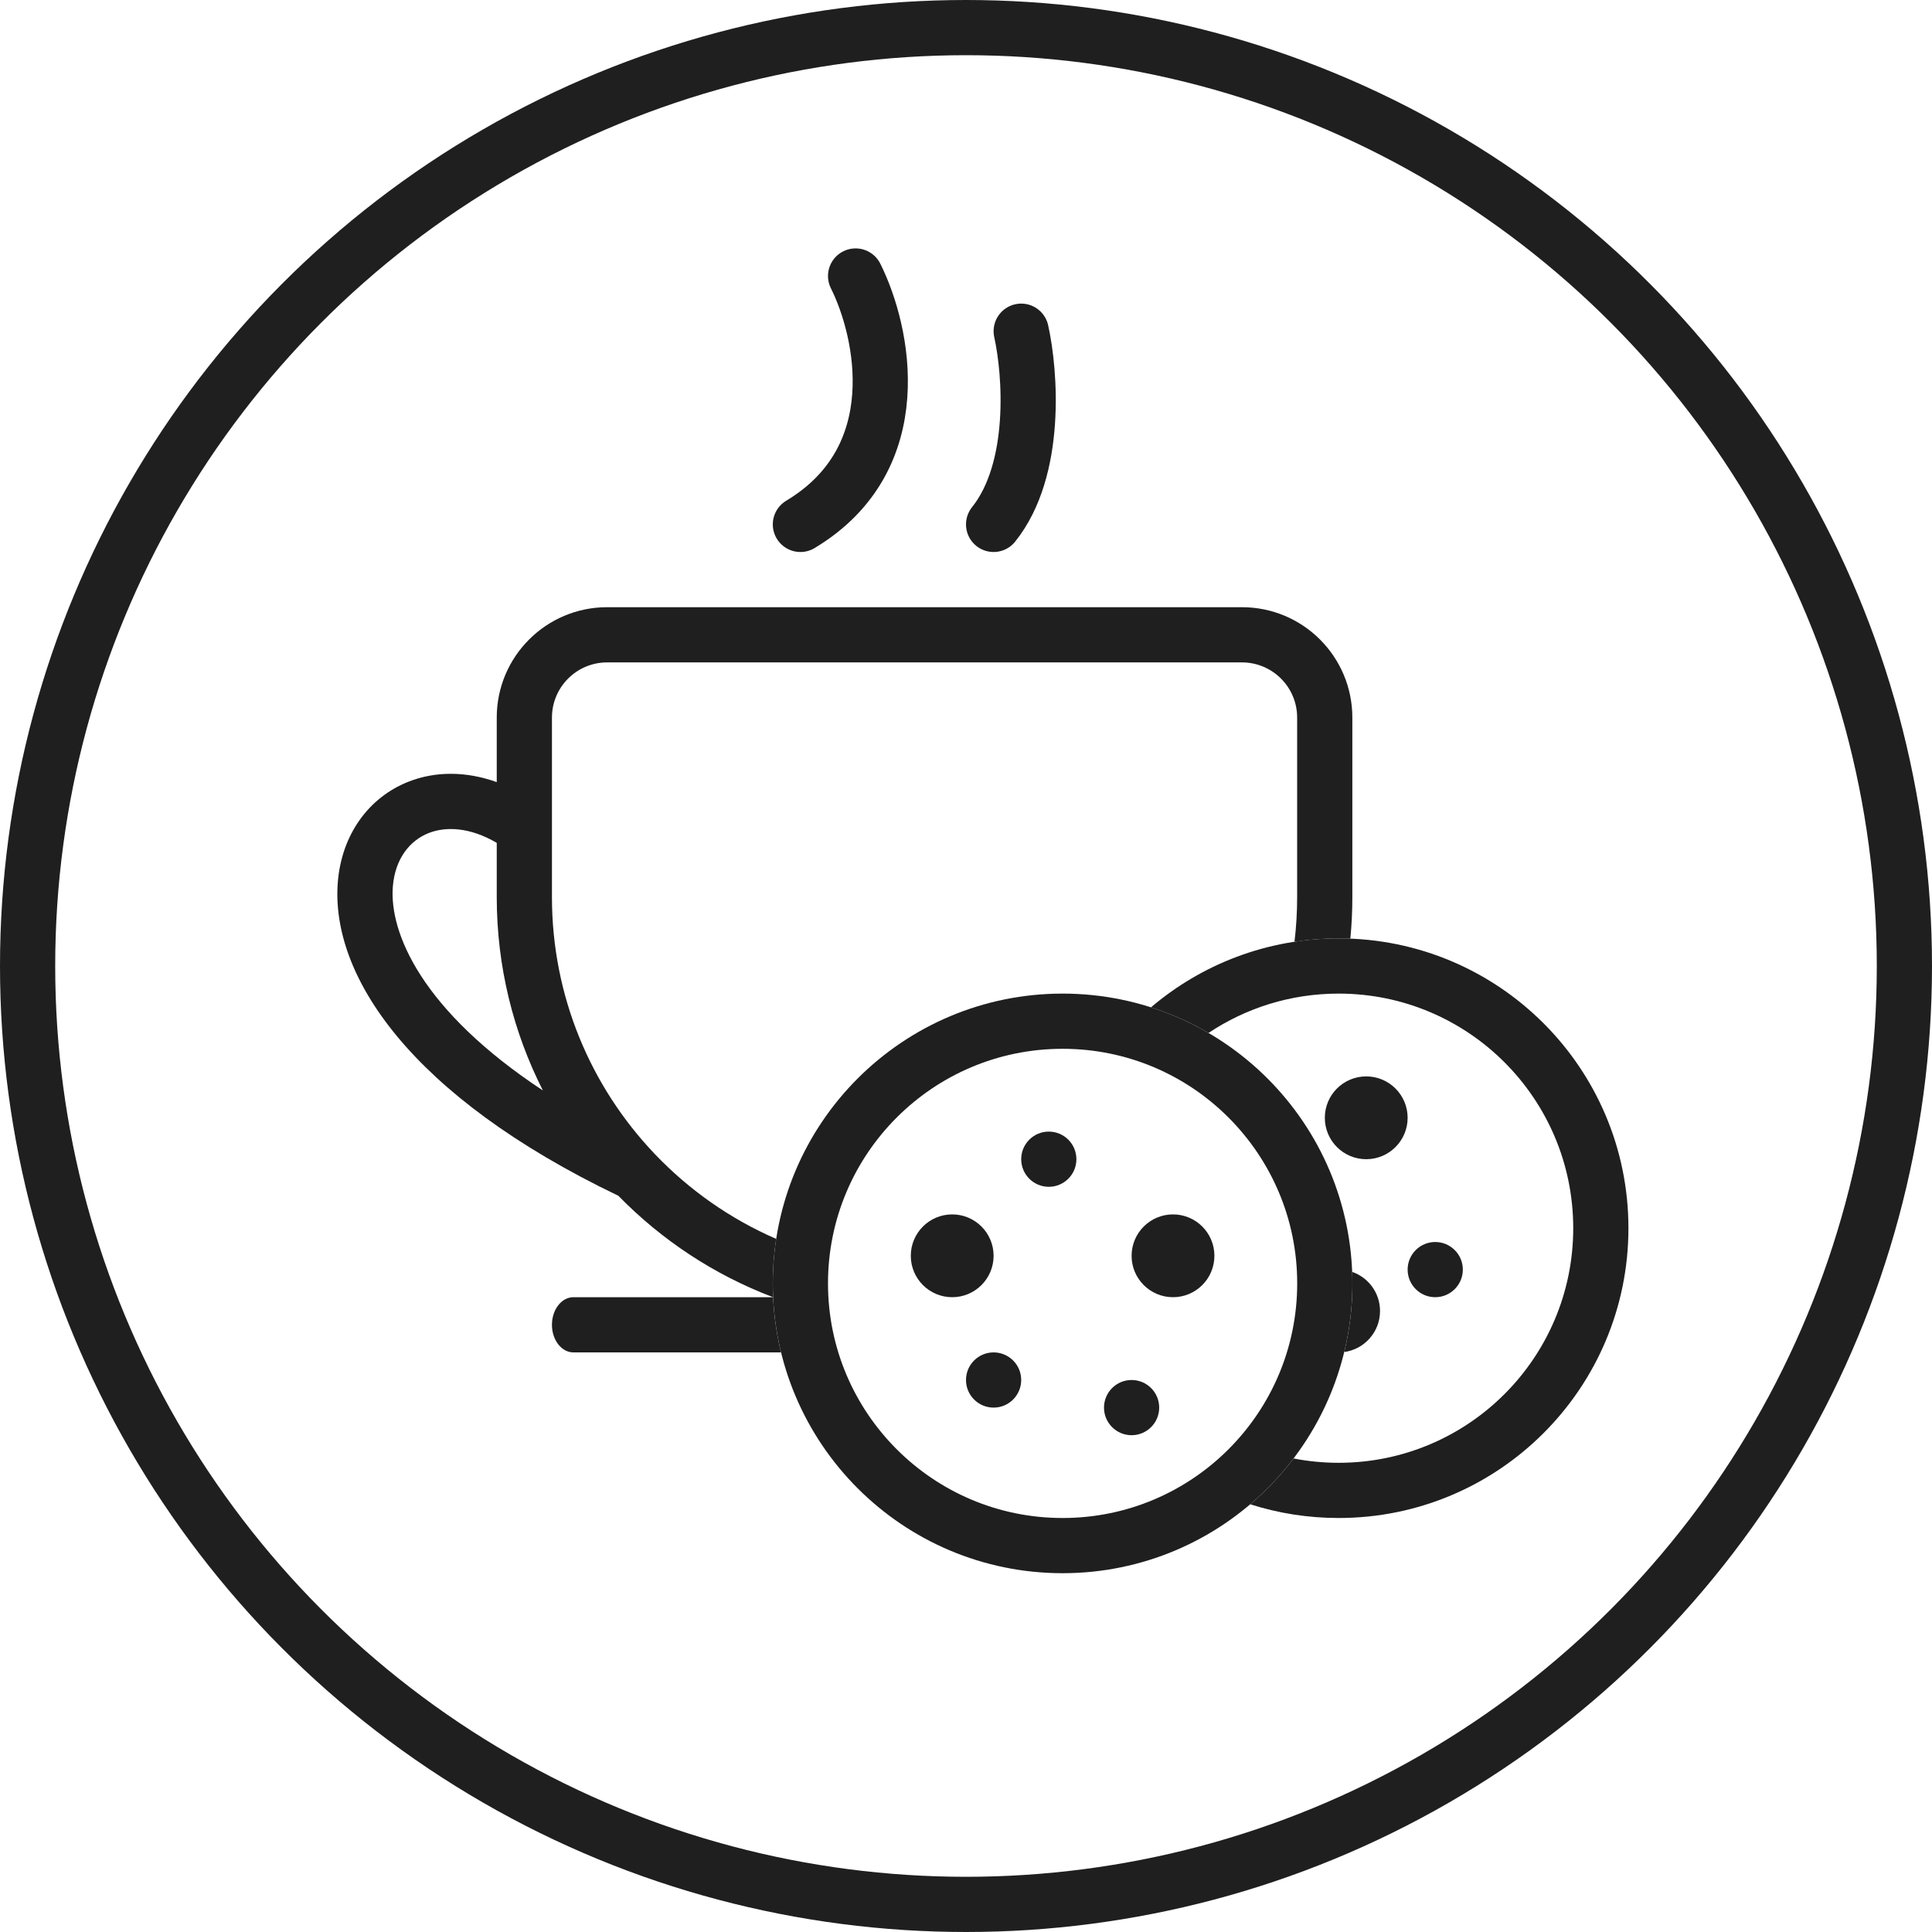
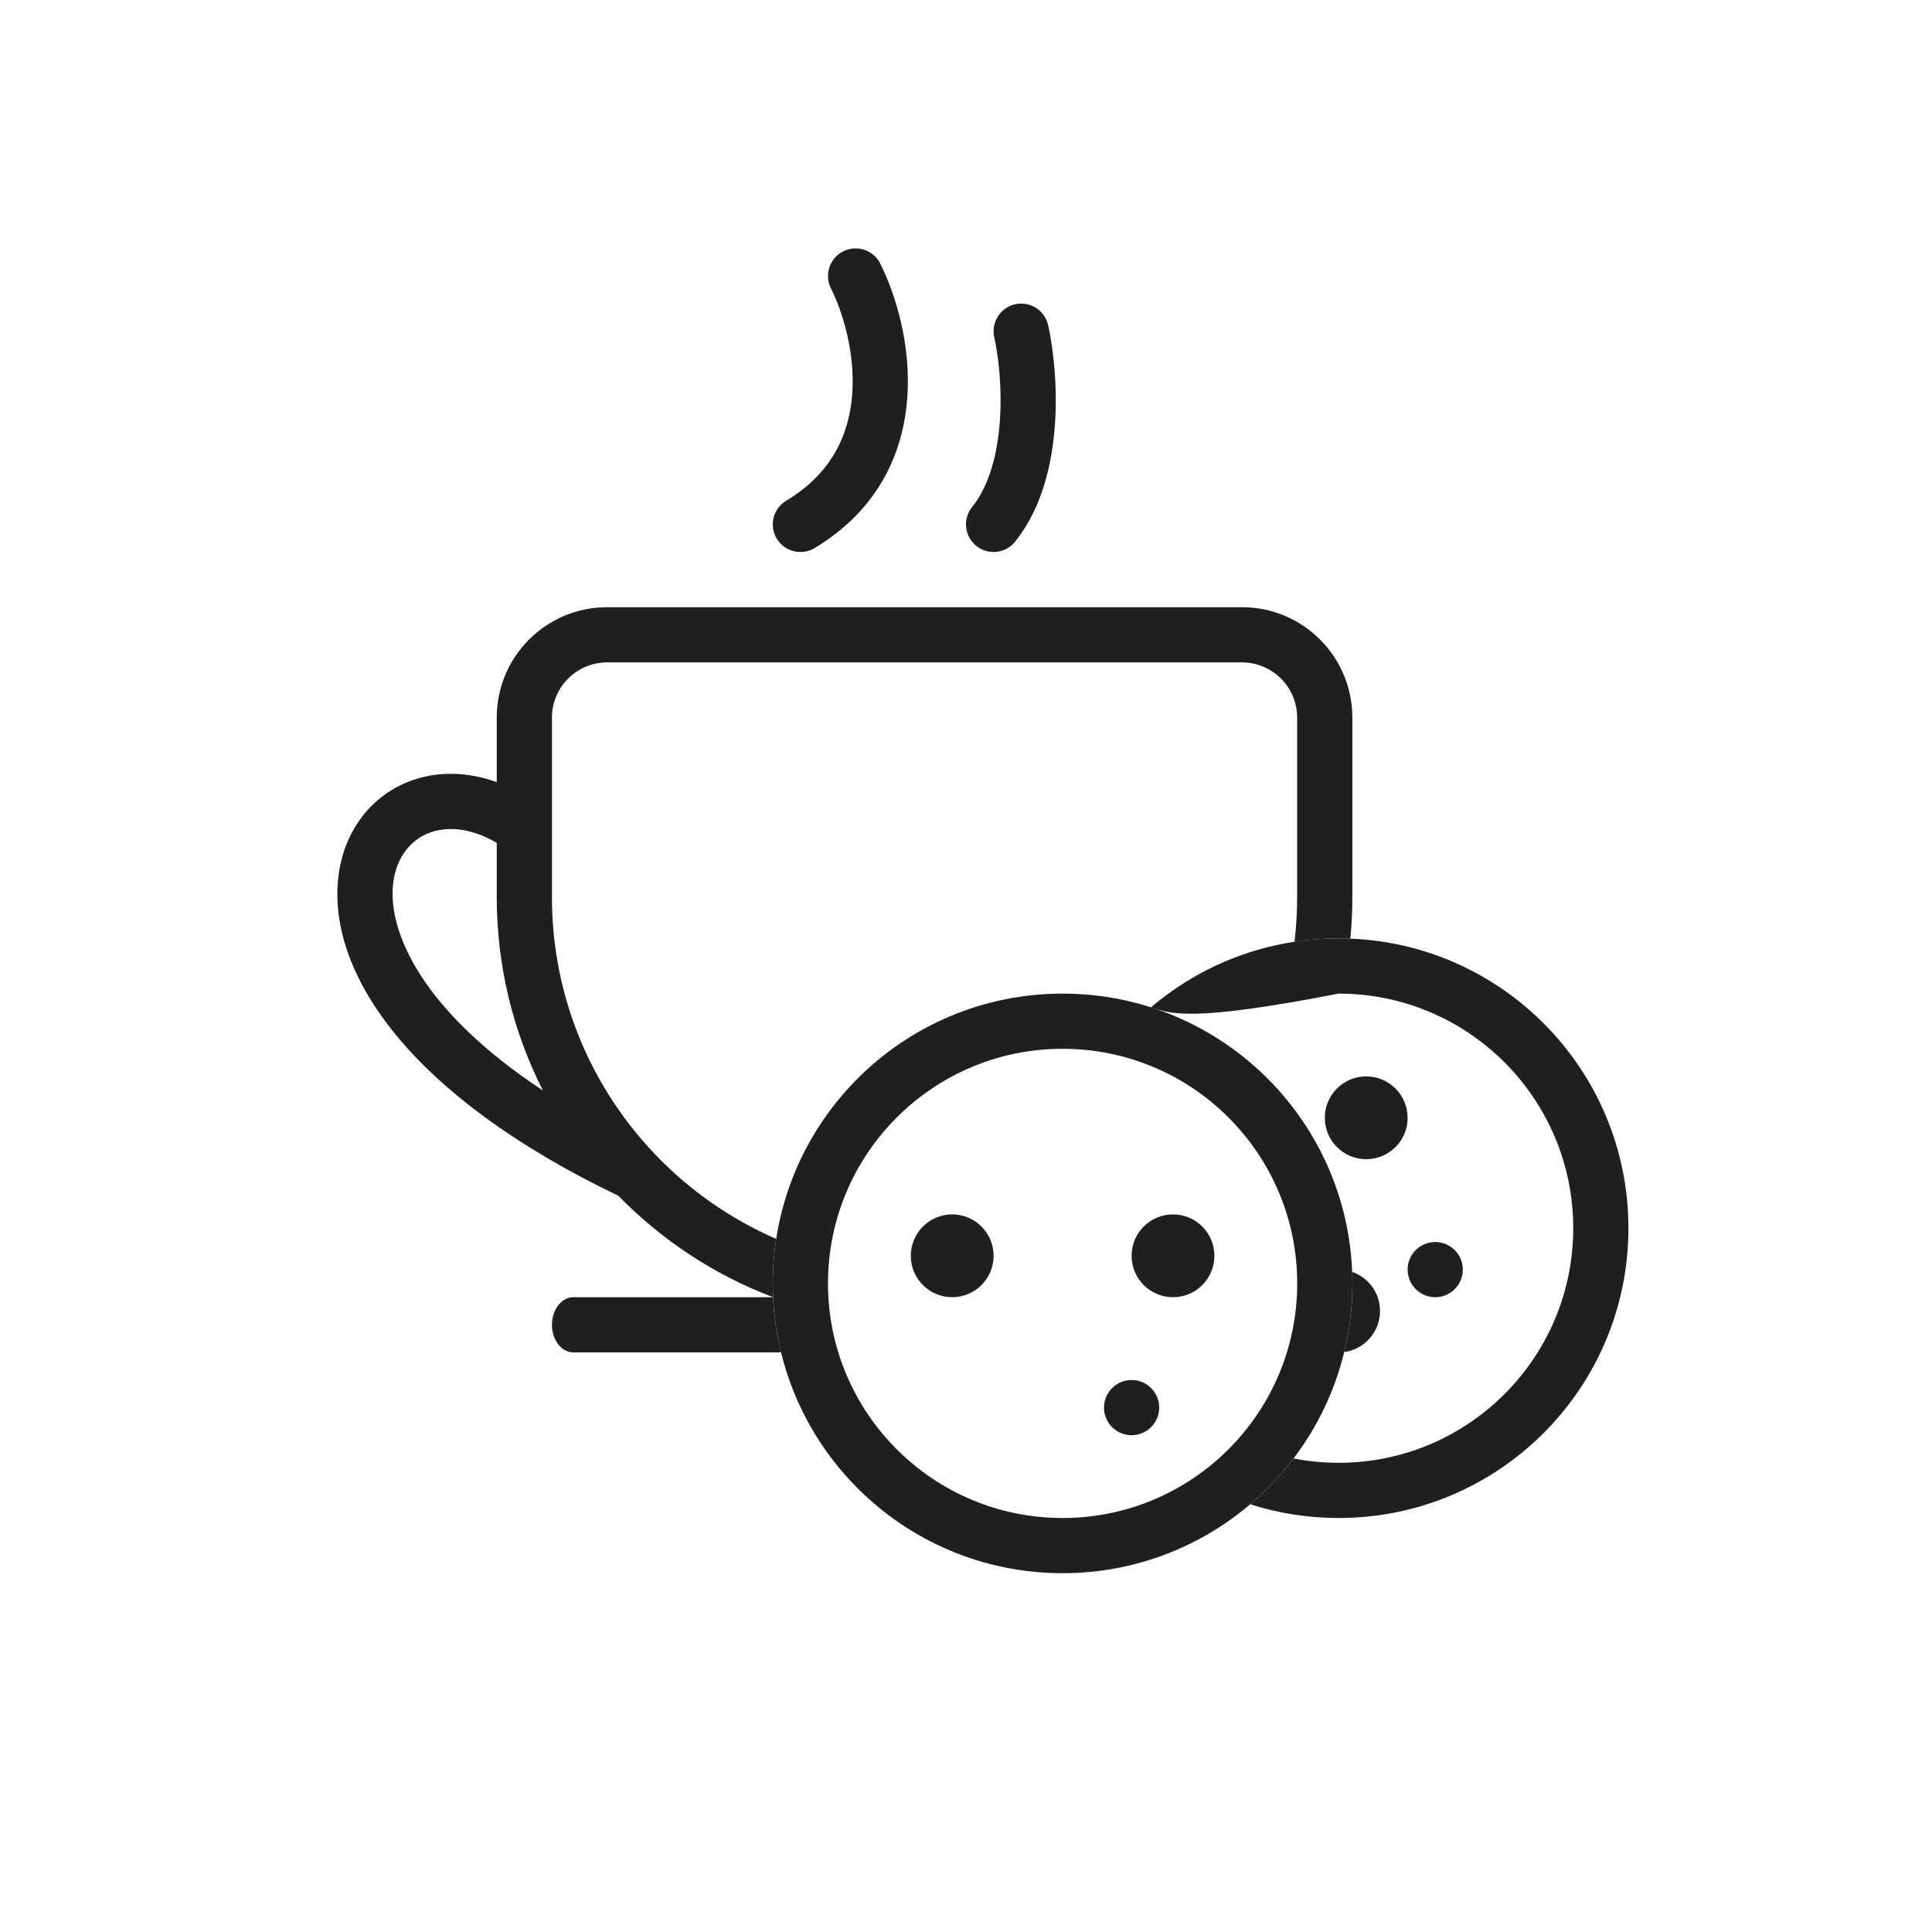
<svg xmlns="http://www.w3.org/2000/svg" width="70" height="70" viewBox="0 0 70 70" fill="none">
-   <circle cx="35" cy="35" r="34" stroke="#1F1F1F" stroke-width="2" />
  <path fill-rule="evenodd" clip-rule="evenodd" d="M19.998 26L19.998 29.988C19.999 29.997 19.999 30.005 19.998 30.014V32.5C19.998 36.101 21.408 39.373 23.706 41.793C23.717 41.804 23.728 41.815 23.738 41.827C24.973 43.118 26.46 44.165 28.122 44.887C28.041 45.413 27.998 45.951 27.998 46.5C27.998 47.361 28.102 48.199 28.298 49H20.776C20.347 49 19.998 48.552 19.998 48C19.998 47.448 20.347 47 20.776 47H28.009C25.877 46.192 23.968 44.927 22.404 43.325C14.831 39.694 11.978 35.325 12.239 31.972C12.372 30.265 13.34 28.898 14.799 28.323C15.778 27.937 16.89 27.94 17.998 28.338V26C17.998 23.791 19.789 22 21.998 22H44.998C47.208 22 48.998 23.791 48.998 26V32.5C48.998 33.009 48.974 33.512 48.926 34.008C48.784 34.003 48.642 34 48.498 34C47.956 34 47.423 34.041 46.902 34.121C46.966 33.589 46.998 33.048 46.998 32.5V26C46.998 24.895 46.103 24 44.998 24L21.998 24C20.894 24 19.998 24.895 19.998 26ZM15.532 30.183C16.138 29.945 17.009 29.958 17.998 30.538V32.5C17.998 35.023 18.601 37.405 19.67 39.51C15.281 36.618 14.103 33.799 14.233 32.128C14.312 31.11 14.851 30.452 15.532 30.183Z" fill="#1F1F1F" />
  <path d="M31 10C32 12 33 16.6 29 19M37 12C37.333 13.5 37.6 17 36 19" stroke="#1F1F1F" stroke-width="2" stroke-linecap="round" />
-   <path fill-rule="evenodd" clip-rule="evenodd" d="M48.501 53C53.195 53 57.001 49.194 57.001 44.5C57.001 39.806 53.195 36 48.501 36C46.757 36 45.136 36.525 43.787 37.426C43.134 37.044 42.436 36.732 41.703 36.497C43.535 34.94 45.908 34 48.501 34C54.3 34 59.001 38.701 59.001 44.5C59.001 50.299 54.3 55 48.501 55C47.384 55 46.308 54.826 45.299 54.503C45.88 54.008 46.407 53.452 46.869 52.843C47.397 52.946 47.943 53 48.501 53ZM48.705 48.986C49.437 48.887 50.001 48.259 50.001 47.5C50.001 46.844 49.58 46.286 48.993 46.083C48.998 46.221 49.001 46.36 49.001 46.5C49.001 47.357 48.898 48.189 48.705 48.986ZM51.001 40.5C51.001 41.328 50.329 42 49.501 42C48.672 42 48.001 41.328 48.001 40.5C48.001 39.672 48.672 39 49.501 39C50.329 39 51.001 39.672 51.001 40.5ZM52.001 47C52.553 47 53.001 46.552 53.001 46C53.001 45.448 52.553 45 52.001 45C51.449 45 51.001 45.448 51.001 46C51.001 46.552 51.449 47 52.001 47Z" fill="#1F1F1F" />
+   <path fill-rule="evenodd" clip-rule="evenodd" d="M48.501 53C53.195 53 57.001 49.194 57.001 44.5C57.001 39.806 53.195 36 48.501 36C43.134 37.044 42.436 36.732 41.703 36.497C43.535 34.94 45.908 34 48.501 34C54.3 34 59.001 38.701 59.001 44.5C59.001 50.299 54.3 55 48.501 55C47.384 55 46.308 54.826 45.299 54.503C45.88 54.008 46.407 53.452 46.869 52.843C47.397 52.946 47.943 53 48.501 53ZM48.705 48.986C49.437 48.887 50.001 48.259 50.001 47.5C50.001 46.844 49.58 46.286 48.993 46.083C48.998 46.221 49.001 46.36 49.001 46.5C49.001 47.357 48.898 48.189 48.705 48.986ZM51.001 40.5C51.001 41.328 50.329 42 49.501 42C48.672 42 48.001 41.328 48.001 40.5C48.001 39.672 48.672 39 49.501 39C50.329 39 51.001 39.672 51.001 40.5ZM52.001 47C52.553 47 53.001 46.552 53.001 46C53.001 45.448 52.553 45 52.001 45C51.449 45 51.001 45.448 51.001 46C51.001 46.552 51.449 47 52.001 47Z" fill="#1F1F1F" />
  <circle cx="38.5" cy="46.5" r="9.5" stroke="#1F1F1F" stroke-width="2" />
  <circle cx="34.5" cy="45.5" r="1.5" fill="#1F1F1F" />
  <circle cx="41" cy="51" r="1" fill="#1F1F1F" />
-   <circle cx="38" cy="42" r="1" fill="#1F1F1F" />
-   <circle cx="36" cy="50" r="1" fill="#1F1F1F" />
  <circle cx="42.5" cy="45.5" r="1.5" fill="#1F1F1F" />
</svg>